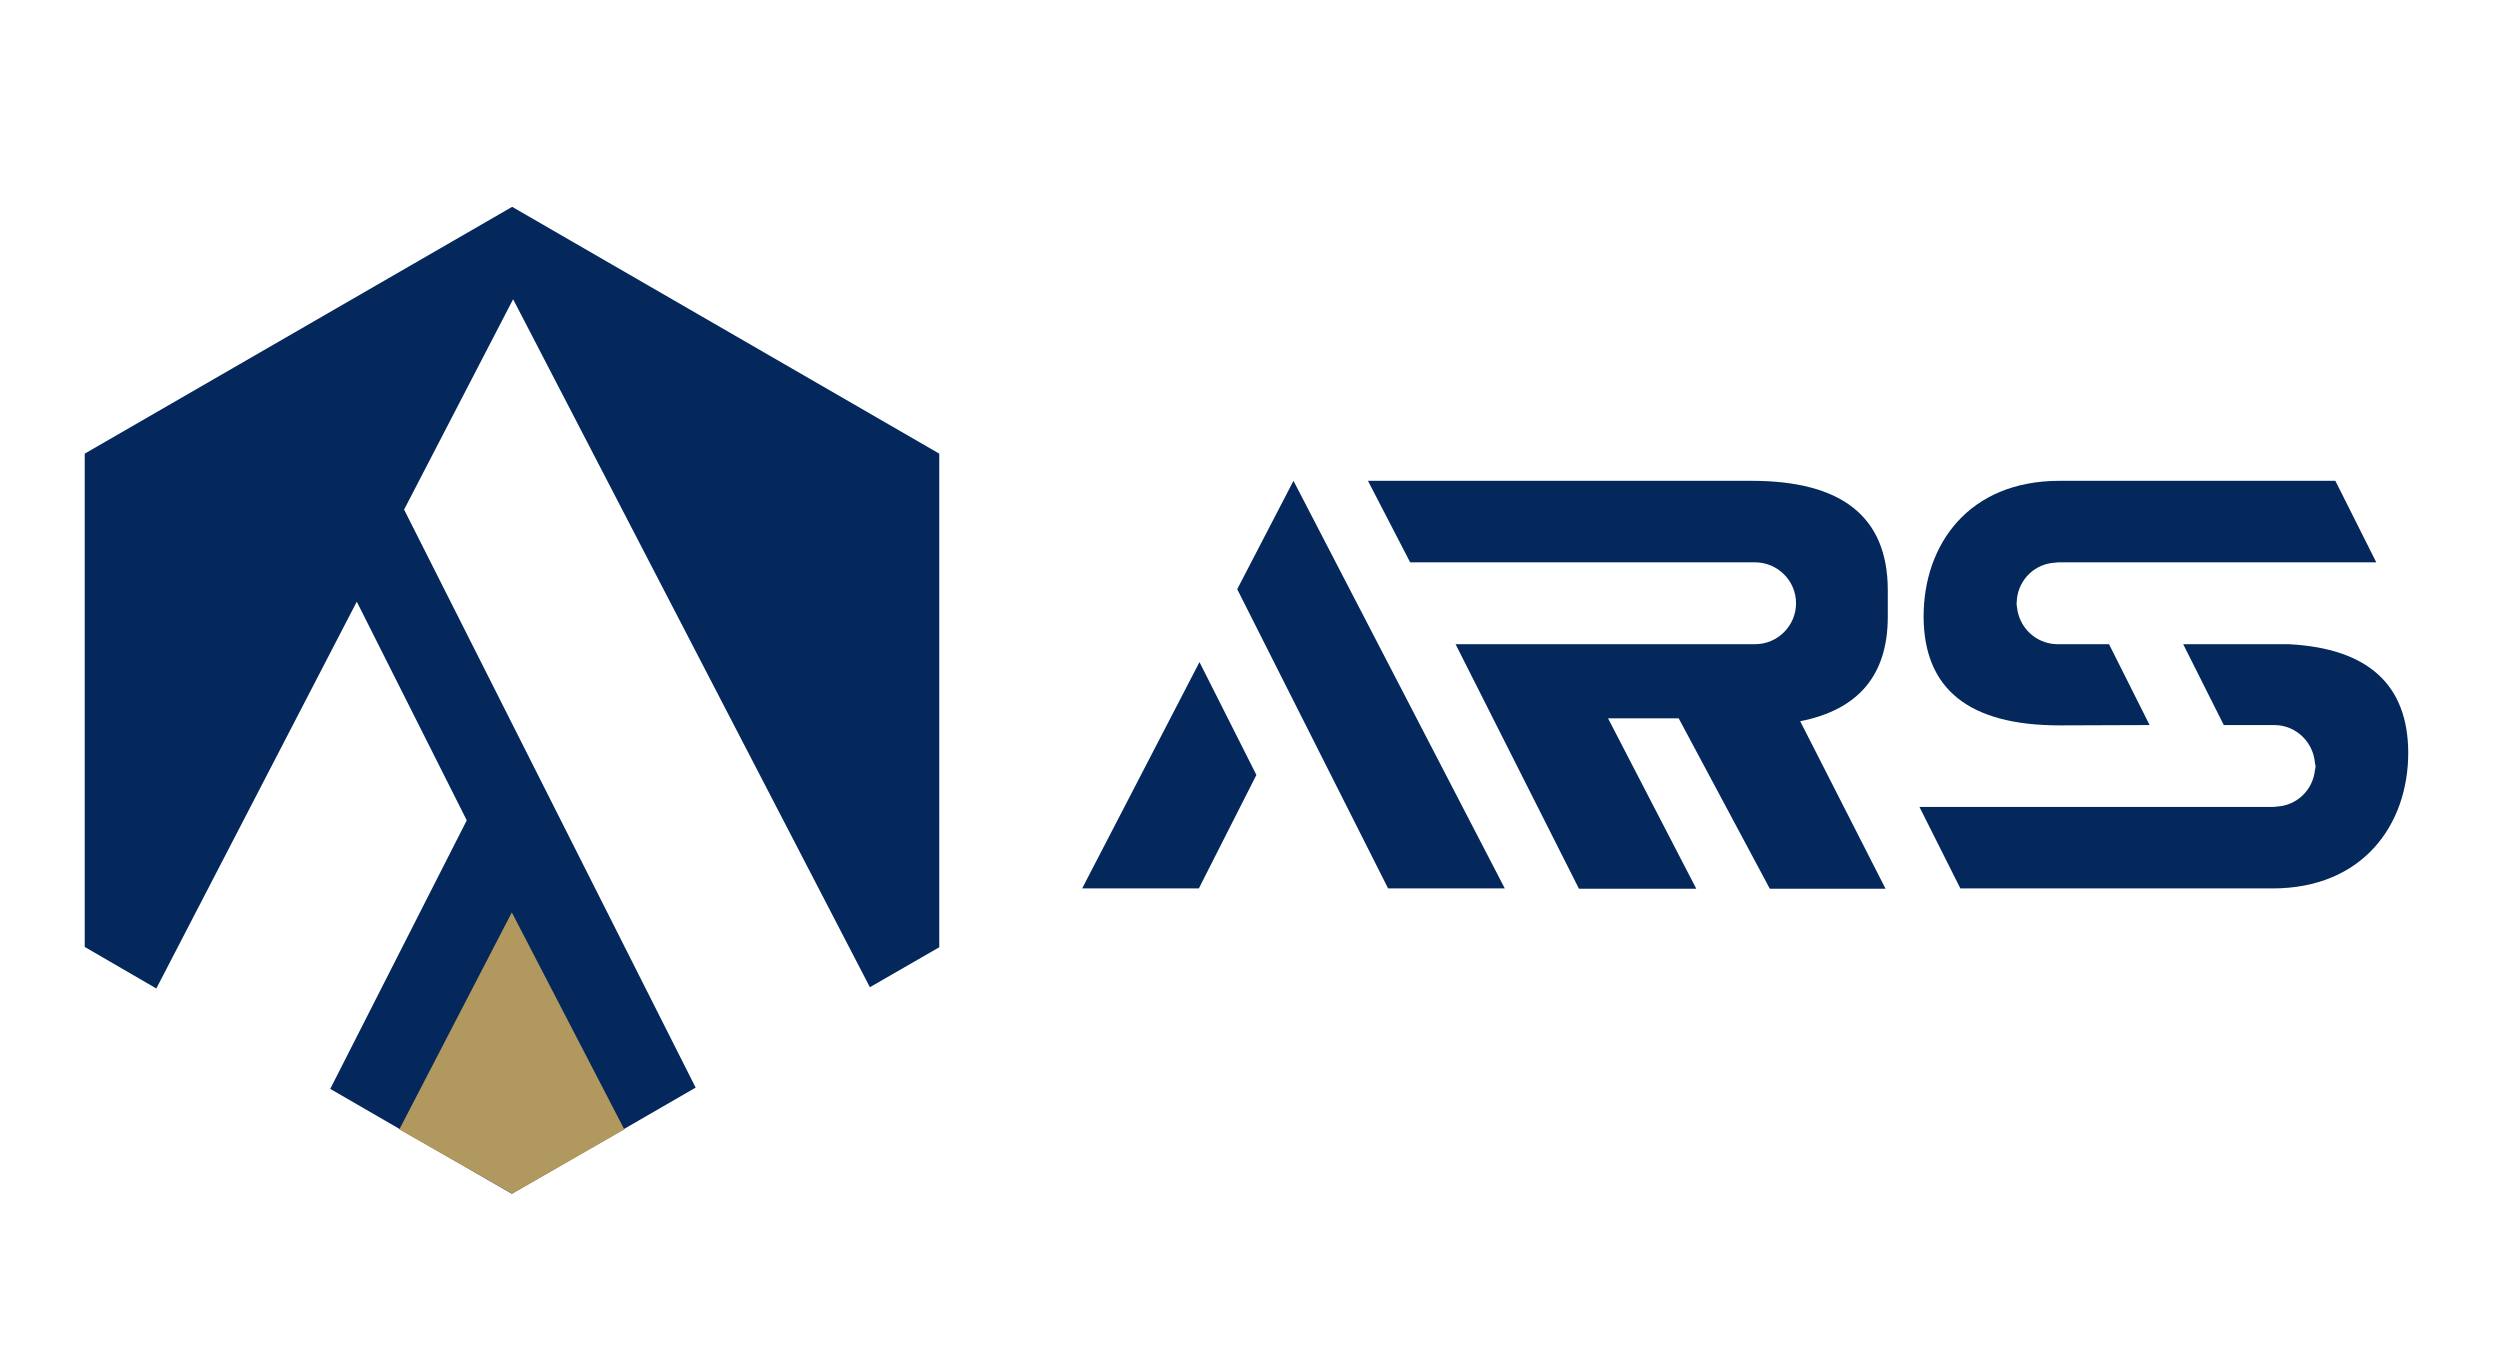
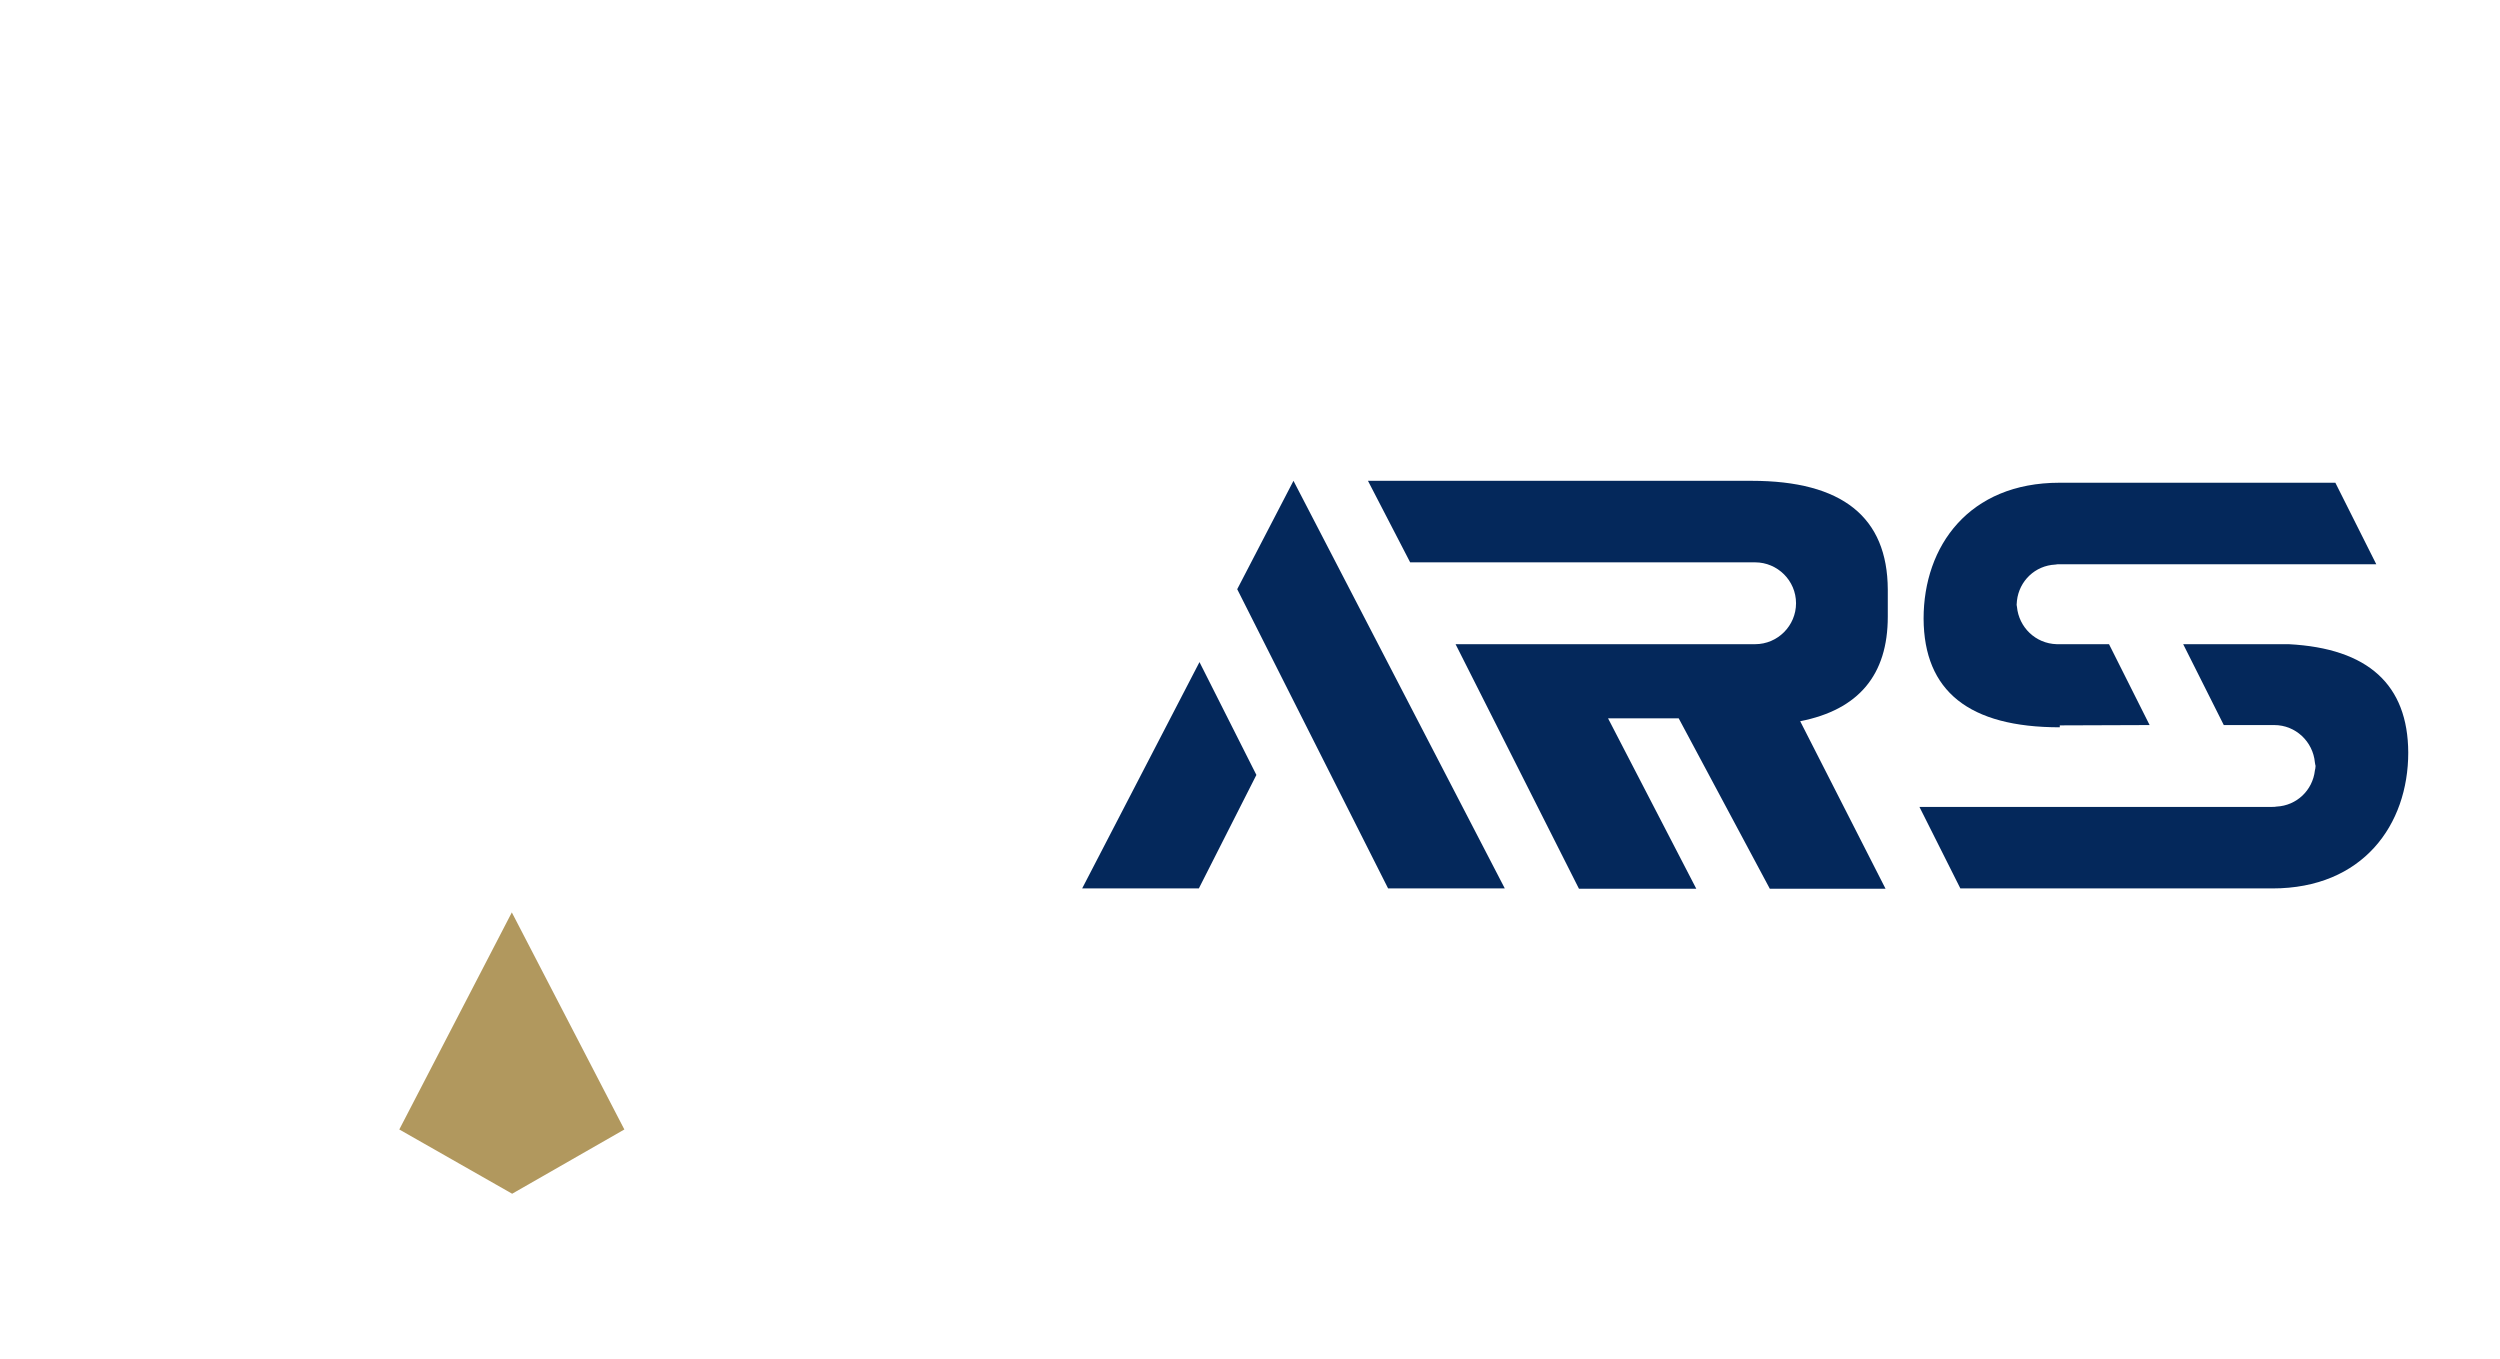
<svg xmlns="http://www.w3.org/2000/svg" viewBox="0 0 781.8 425" width="184" height="100" role="img" aria-labelledby="ArrowheadRadioSecurityLogo_Title">
  <title id="ArrowheadRadioSecurityLogo_Title">Arrowhead Radio &amp; Security</title>
  <g class="logomark">
-     <path fill="#04285b" d="M160.1 64.7 26.4 141.9v154.3l22.4 13 62.7-121 34.4 68.4-42.7 84 21.6 12.5 35.2 20.3 35-20.2 22.5-13-91.2-180.8 34.1-65.8L272 308.8l21.7-12.5V141.9L160.1 64.7z" />
    <path fill="#b1985e" d="m124.8 353.3 35.2-67.9 35.2 67.9-35.1 20.1z" />
  </g>
  <g class="logotype">
    <path fill="#04285b" d="m386.9 184.3 47.2 93.6h36.5l-66.1-127.5zM338.4 277.9h36.5l18-35.5-17.8-35.3zM547.8 150.4h-120l13.2 25.5h107.9c7 0 12.8 5.7 12.8 12.8 0 7-5.7 12.8-12.8 12.8H455.2l38.6 76.5h36.7l-27.6-53.3H525l28.5 53.3h36.2L563 225.6c18.3-3.6 27.4-14.5 27.4-32.7v-8.5c-.1-22.7-14.3-34-42.6-34zM715.8 201.5h-33l12.7 25.3h15.8c6.7 0 12.1 5.2 12.7 11.7 0 .2.1.4.1.6 0 .2.1.3.1.4v.2c0 .4-.1.9-.2 1.3-.7 6.2-5.7 11-12 11.3-.4.1-.9.1-1.3.1H600.3l12.8 25.5h97.6c28.3 0 42.5-19.9 42.5-42.5-.1-21.2-12.5-32.6-37.4-33.9z" />
-     <path fill="#04285b" d="m644.2 226.9 28.1-.1-12.7-25.3h-16.4c-6.6-.2-11.8-5.3-12.4-11.7 0-.2-.1-.4-.1-.6v-.6c0-.4.1-.9.1-1.3.7-6.2 5.7-11 12-11.3.4-.1.9-.1 1.3-.1h99.1l-12.8-25.5h-86.3c-28.3 0-42.5 19.8-42.5 42.5.1 22.7 14.2 34 42.6 34z" />
+     <path fill="#04285b" d="m644.2 226.9 28.1-.1-12.7-25.3h-16.4c-6.6-.2-11.8-5.3-12.4-11.7 0-.2-.1-.4-.1-.6c0-.4.1-.9.1-1.3.7-6.2 5.7-11 12-11.3.4-.1.9-.1 1.3-.1h99.1l-12.8-25.5h-86.3c-28.3 0-42.5 19.8-42.5 42.5.1 22.7 14.2 34 42.6 34z" />
  </g>
</svg>